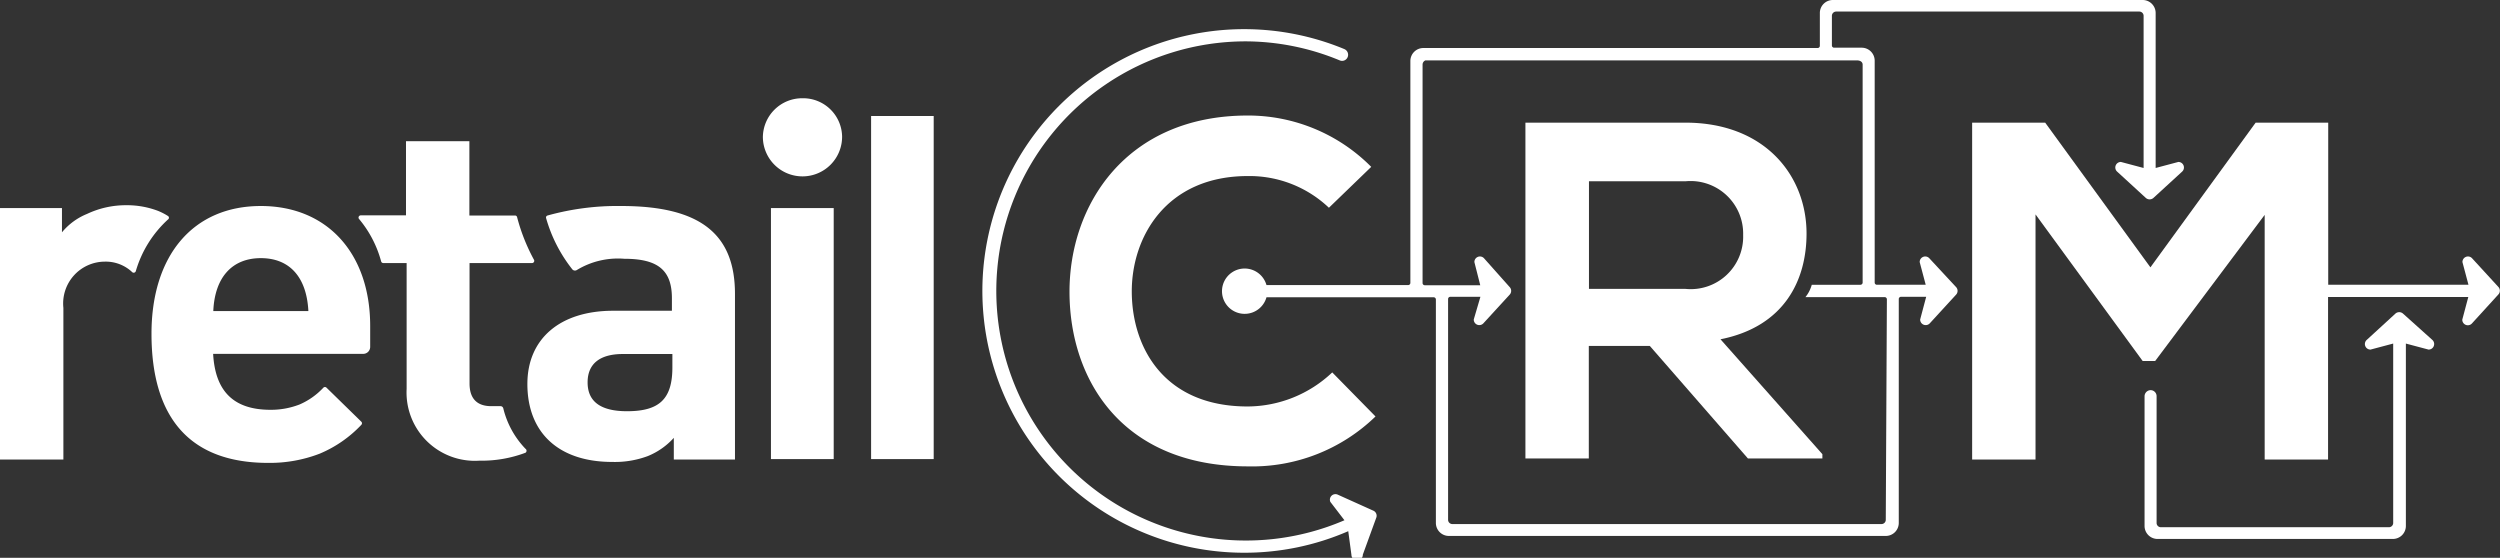
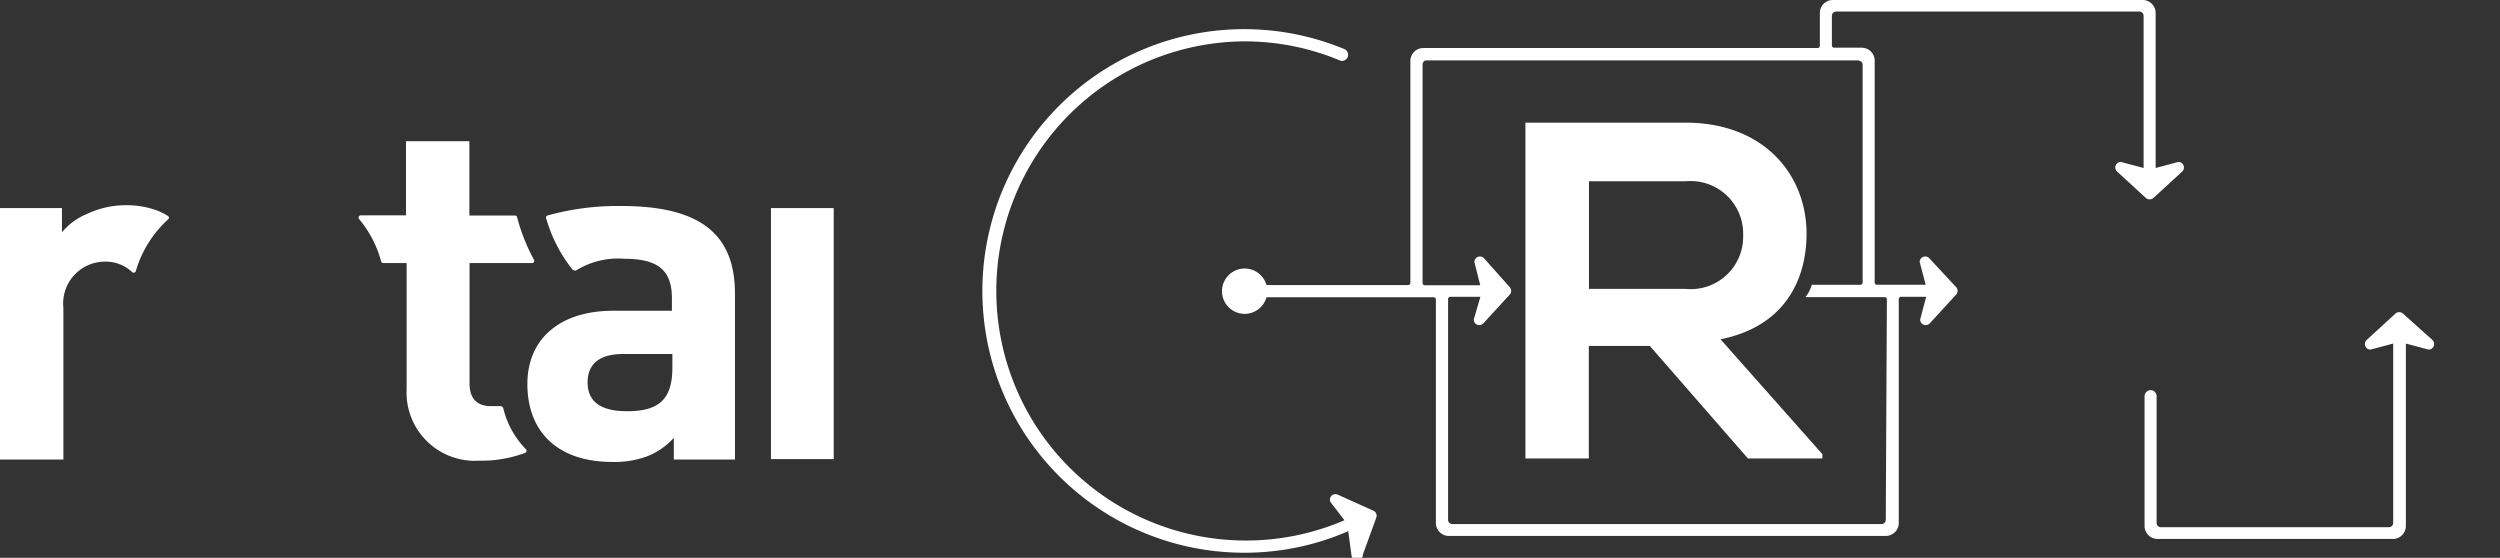
<svg xmlns="http://www.w3.org/2000/svg" viewBox="0 0 157.76 35.2">
  <rect x="0" y="0" width="157.76" height="35.2" fill="#333333" stroke="none" />
  <defs>
    <style>.cls-1{fill:#fff;}</style>
  </defs>
  <title>retailcrm_logo_white</title>
  <g id="Слой_2" data-name="Слой 2">
    <g id="Слой_2-2" data-name="Слой 2">
-       <path class="cls-1" d="M78.74,11.11a7.28,7.28,0,0,1,5.12,2l2.67-2.58a10.94,10.94,0,0,0-7.79-3.24c-7.67,0-11.28,5.64-11.25,11.19s3.37,10.95,11.25,10.95a11.17,11.17,0,0,0,8.06-3.15L84.07,23.5a7.81,7.81,0,0,1-5.34,2.15c-5.24,0-7.28-3.67-7.31-7.19S73.61,11.11,78.74,11.11Z" />
      <path class="cls-1" d="M114,14.74c0-3.67-2.64-7-7.64-7-3.37,0-6.73,0-10.1,0V28.93h4v-7.1h3.85l6.19,7.1H115v-.27l-6.43-7.25C112.63,20.6,114,17.65,114,14.74Zm-13.73,3.49V11.44h6.09A3.32,3.32,0,0,1,110,14.83a3.31,3.31,0,0,1-3.64,3.4Z" />
      <path class="cls-1" d="M10.6,13.85a.13.13,0,0,0,0-.22,4,4,0,0,0-.62-.32,5.52,5.52,0,0,0-2-.36,5.73,5.73,0,0,0-2.49.55,4,4,0,0,0-1.58,1.16V13.13H0V29H4V19.43a2.64,2.64,0,0,1,2.62-2.92,2.43,2.43,0,0,1,1.73.67.14.14,0,0,0,.22-.07A7.11,7.11,0,0,1,10.6,13.85Z" />
      <path class="cls-1" d="M39.21,13a16.42,16.42,0,0,0-4.66.6.13.13,0,0,0-.09.16,9.28,9.28,0,0,0,1.65,3.23.22.22,0,0,0,.29.05,5,5,0,0,1,3-.71c2.13,0,3,.73,3,2.49v.79H38.69c-3.34,0-5.41,1.76-5.41,4.62,0,3.1,2,4.92,5.35,4.92a5.94,5.94,0,0,0,2.25-.37,4.48,4.48,0,0,0,1.64-1.15V29h3.86V18.55C46.38,14.84,44.28,13,39.21,13Zm3.22,10.18c0,2-.82,2.77-2.86,2.77-1.67,0-2.49-.61-2.49-1.82s.82-1.79,2.22-1.79h3.13Z" />
      <path class="cls-1" d="M31.76,25.77a.18.18,0,0,0-.18-.14H31c-.91,0-1.37-.49-1.37-1.43V16.6h3.95a.14.14,0,0,0,.12-.2,11.87,11.87,0,0,1-1.07-2.7.13.13,0,0,0-.13-.1H29.62V8.91h-4v4.68H22.76a.14.14,0,0,0-.11.22,7,7,0,0,1,1.4,2.68.14.14,0,0,0,.13.11h1.48v7.94a4.31,4.31,0,0,0,4.59,4.53,7.83,7.83,0,0,0,2.91-.5.15.15,0,0,0,0-.25A5.58,5.58,0,0,1,31.76,25.77Z" />
-       <path class="cls-1" d="M16.46,13c-4.26,0-6.9,3.1-6.9,8.06,0,5.38,2.49,8.15,7.36,8.15a8.75,8.75,0,0,0,3.25-.58,7.68,7.68,0,0,0,2.63-1.82.14.14,0,0,0,0-.2L20.6,24.46a.14.14,0,0,0-.19,0,4.49,4.49,0,0,1-1.52,1.07,5,5,0,0,1-1.82.33c-2.31,0-3.49-1.15-3.62-3.53h9.47a.44.44,0,0,0,.44-.44V20.57C23.36,16,20.66,13,16.46,13Zm-3,6.63c.09-2.13,1.19-3.34,3-3.34s2.89,1.19,3,3.34Z" />
      <rect class="cls-1" x="48.65" y="13.13" width="3.96" height="15.84" />
-       <path class="cls-1" d="M50.63,6.2a2.48,2.48,0,0,0-2.49,2.46,2.48,2.48,0,1,0,5-.06A2.46,2.46,0,0,0,50.63,6.2Z" />
-       <rect class="cls-1" x="54.97" y="7.32" width="3.95" height="21.65" />
      <path class="cls-1" d="M86.65,32.22l-2.22-1a.35.35,0,0,0-.48.45l.89,1.16h0A15.75,15.75,0,1,1,78.54,2.61a15.59,15.59,0,0,1,6,1.2.38.38,0,0,0,.5-.2h0a.39.39,0,0,0-.2-.51,16.52,16.52,0,1,0-6.34,31.78,16.41,16.41,0,0,0,6.58-1.36h0l.2,1.49A.35.35,0,0,0,86,35l.84-2.31A.35.35,0,0,0,86.65,32.22Z" />
      <path class="cls-1" d="M121.75,16.3a.35.35,0,0,0-.61.24l.38,1.43h-3.08a.14.14,0,0,1-.14-.14v-14a.82.82,0,0,0-.82-.82h-1.74a.14.14,0,0,1-.14-.14V1a.27.27,0,0,1,.27-.27H135a.27.27,0,0,1,.27.27v9.6l-1.43-.38a.35.35,0,0,0-.24.61l1.81,1.66a.36.36,0,0,0,.48,0l1.81-1.66a.35.35,0,0,0-.24-.61l-1.43.38V.82a.82.82,0,0,0-.82-.82H115.66a.82.82,0,0,0-.82.82V2.89a.14.14,0,0,1-.14.14H89.82a.82.82,0,0,0-.82.82v14a.14.14,0,0,1-.14.14H79.92a1.43,1.43,0,1,0,0,.77H90.47a.14.14,0,0,1,.14.14V33a.82.82,0,0,0,.82.82H119a.82.82,0,0,0,.82-.82V18.87a.14.14,0,0,1,.14-.14h1.59l-.38,1.43a.35.35,0,0,0,.61.24l1.66-1.81a.35.35,0,0,0,0-.47ZM119,32.79a.27.27,0,0,1-.27.28H91.65a.27.27,0,0,1-.27-.28V18.87a.14.14,0,0,1,.14-.14h1.9L93,20.16a.35.35,0,0,0,.61.24l1.66-1.81a.35.35,0,0,0,0-.47L93.65,16.3a.35.35,0,0,0-.61.24L93.41,18H89.91a.14.14,0,0,1-.14-.14V4.08a.29.29,0,0,1,.18-.27h27.22c.25,0,.37.12.37.27V17.83a.14.14,0,0,1-.14.14h-3.07a2.33,2.33,0,0,1-.15.39,2.22,2.22,0,0,1-.25.39h5a.14.14,0,0,1,.14.14Z" />
      <path class="cls-1" d="M151.64,19.79a.36.36,0,0,0-.48,0l-1.81,1.66a.35.35,0,0,0,.24.61l1.43-.38V33a.27.27,0,0,1-.27.27H136.36a.27.27,0,0,1-.27-.27v-8a.38.38,0,0,0-.38-.38h0a.39.39,0,0,0-.38.38v8.19a.82.82,0,0,0,.82.82H151a.82.82,0,0,0,.82-.82V21.68l1.43.38a.35.35,0,0,0,.24-.61Z" />
-       <path class="cls-1" d="M157.66,18.11,156,16.3a.35.35,0,0,0-.61.24l.38,1.43h-8.85V7.74h-4.58l-6.64,9.13-6.64-9.13h-4.61V29h4V13.53l6.76,9.25H136l6.91-9.22V29h4V18.74h8.85l-.38,1.43a.35.35,0,0,0,.61.24l1.65-1.81A.35.35,0,0,0,157.66,18.11Z" />
    </g>
  </g>
</svg>